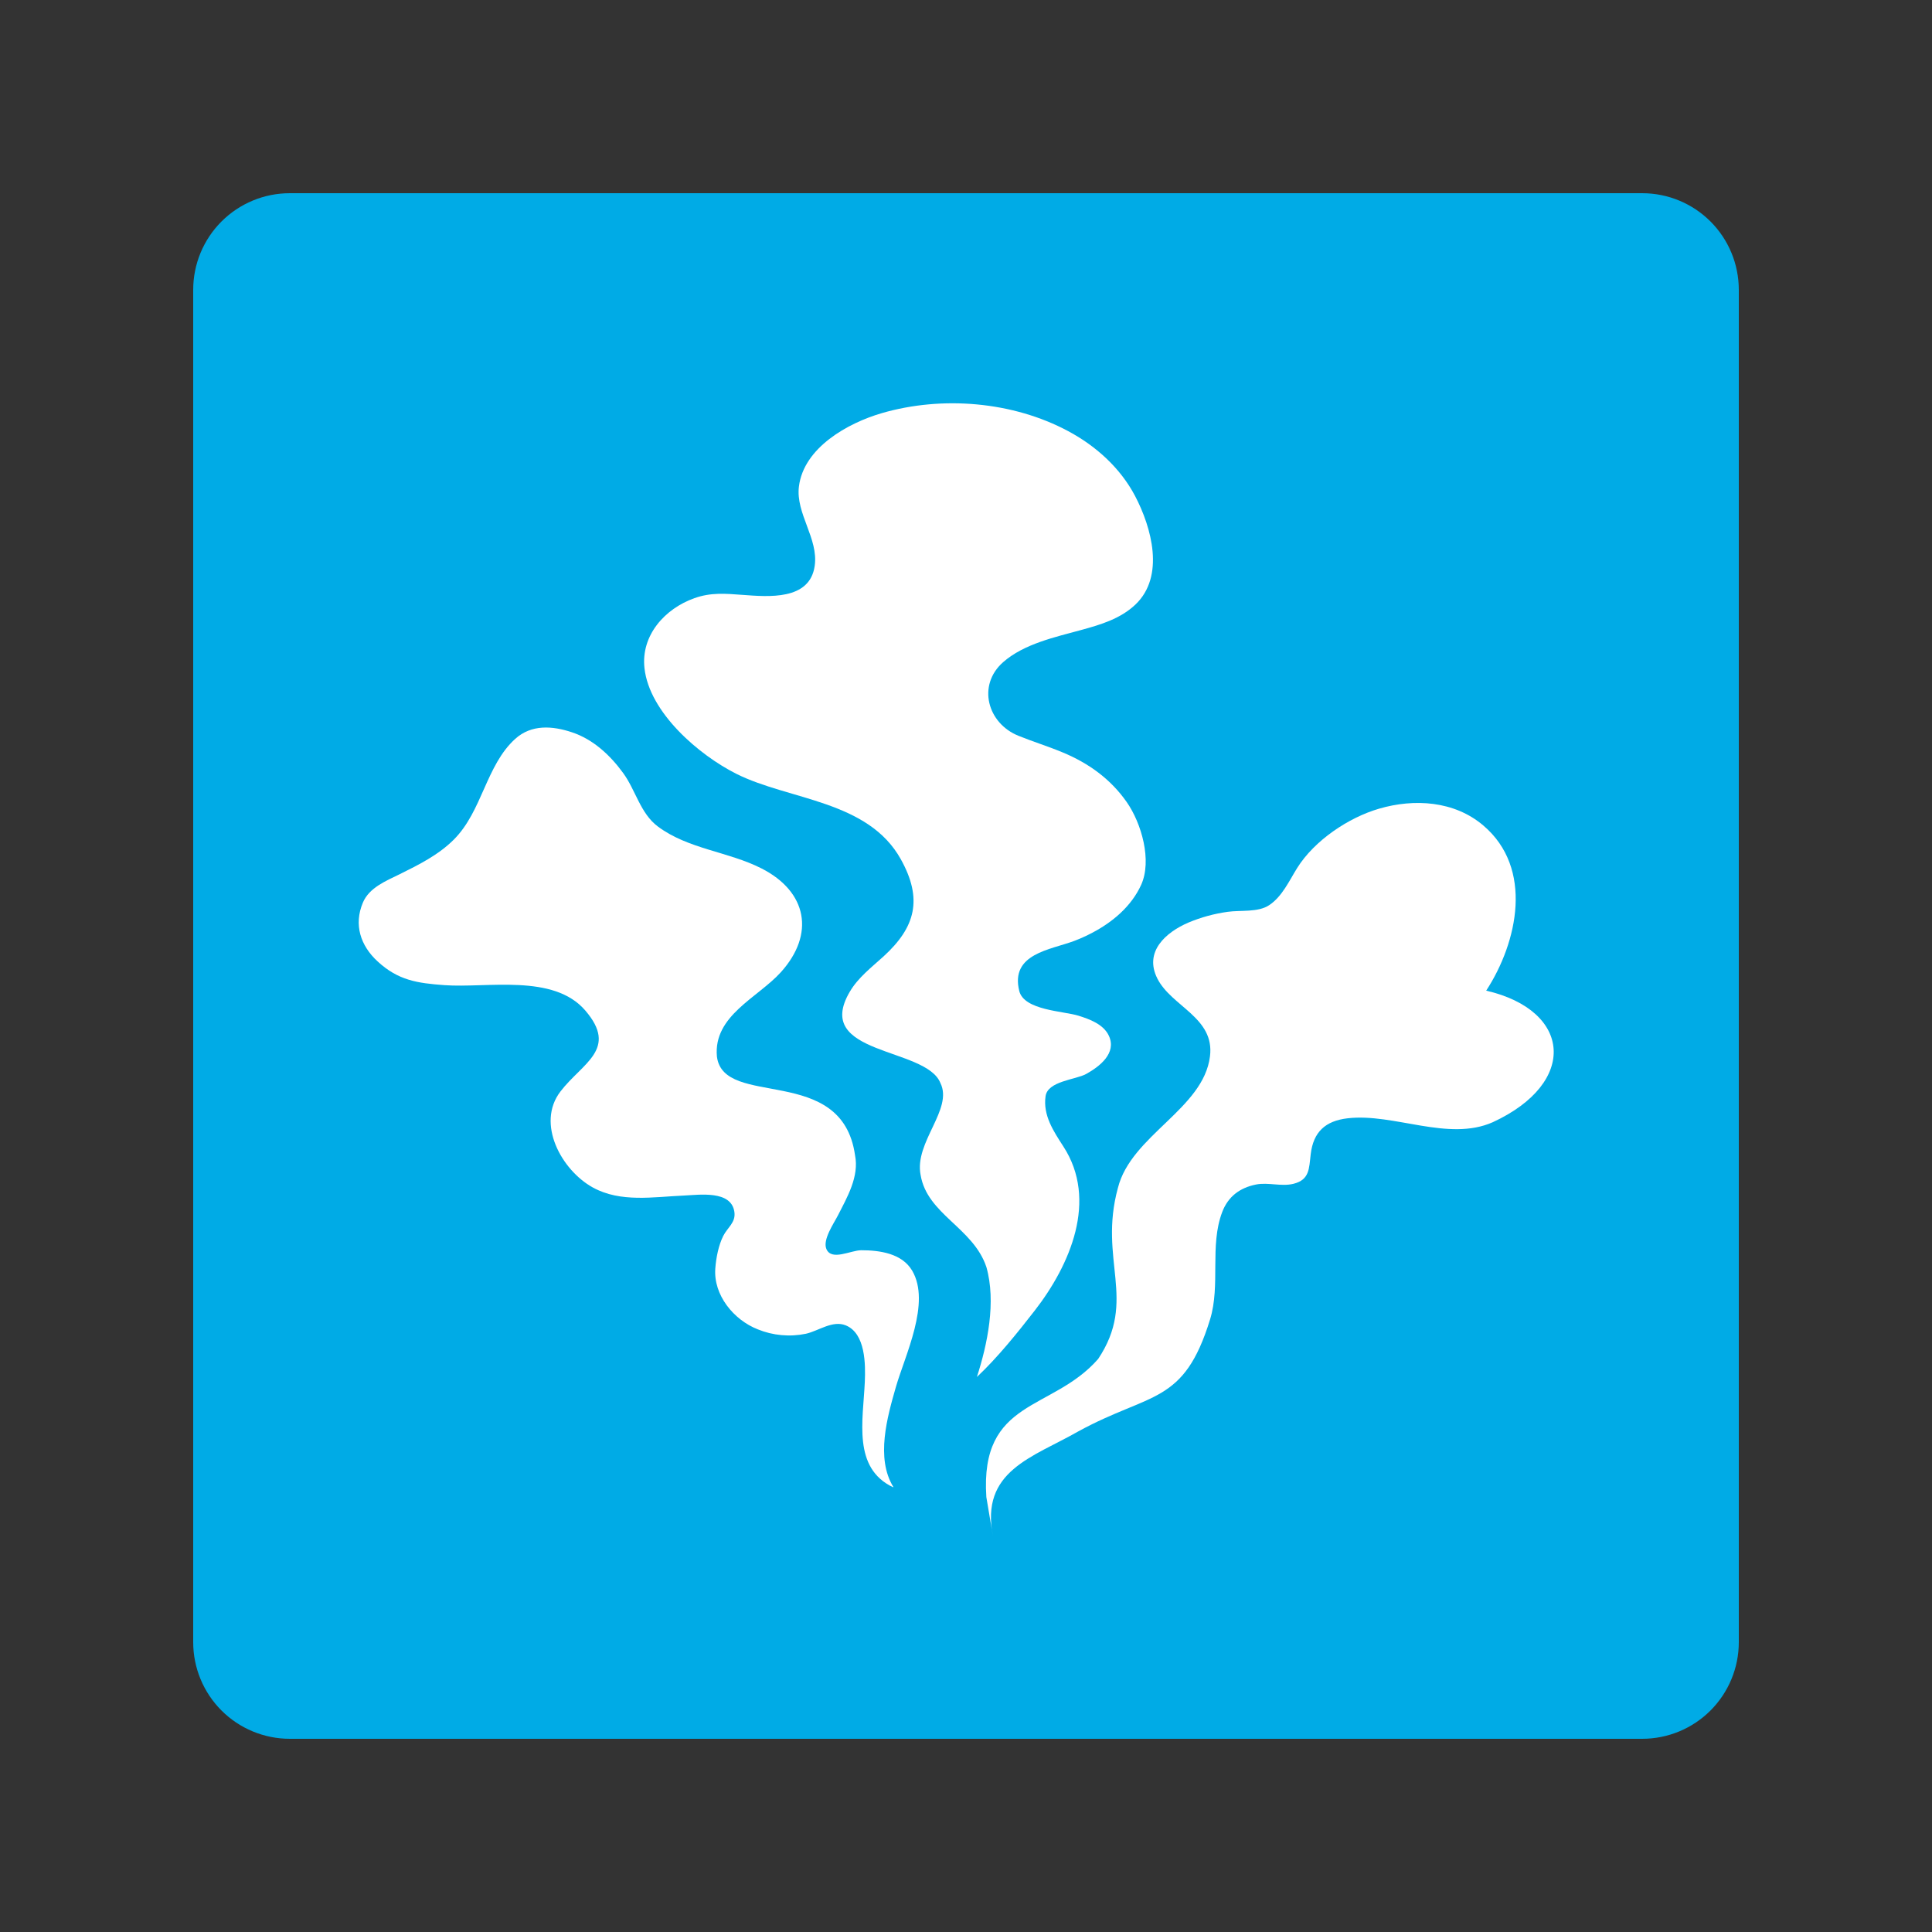
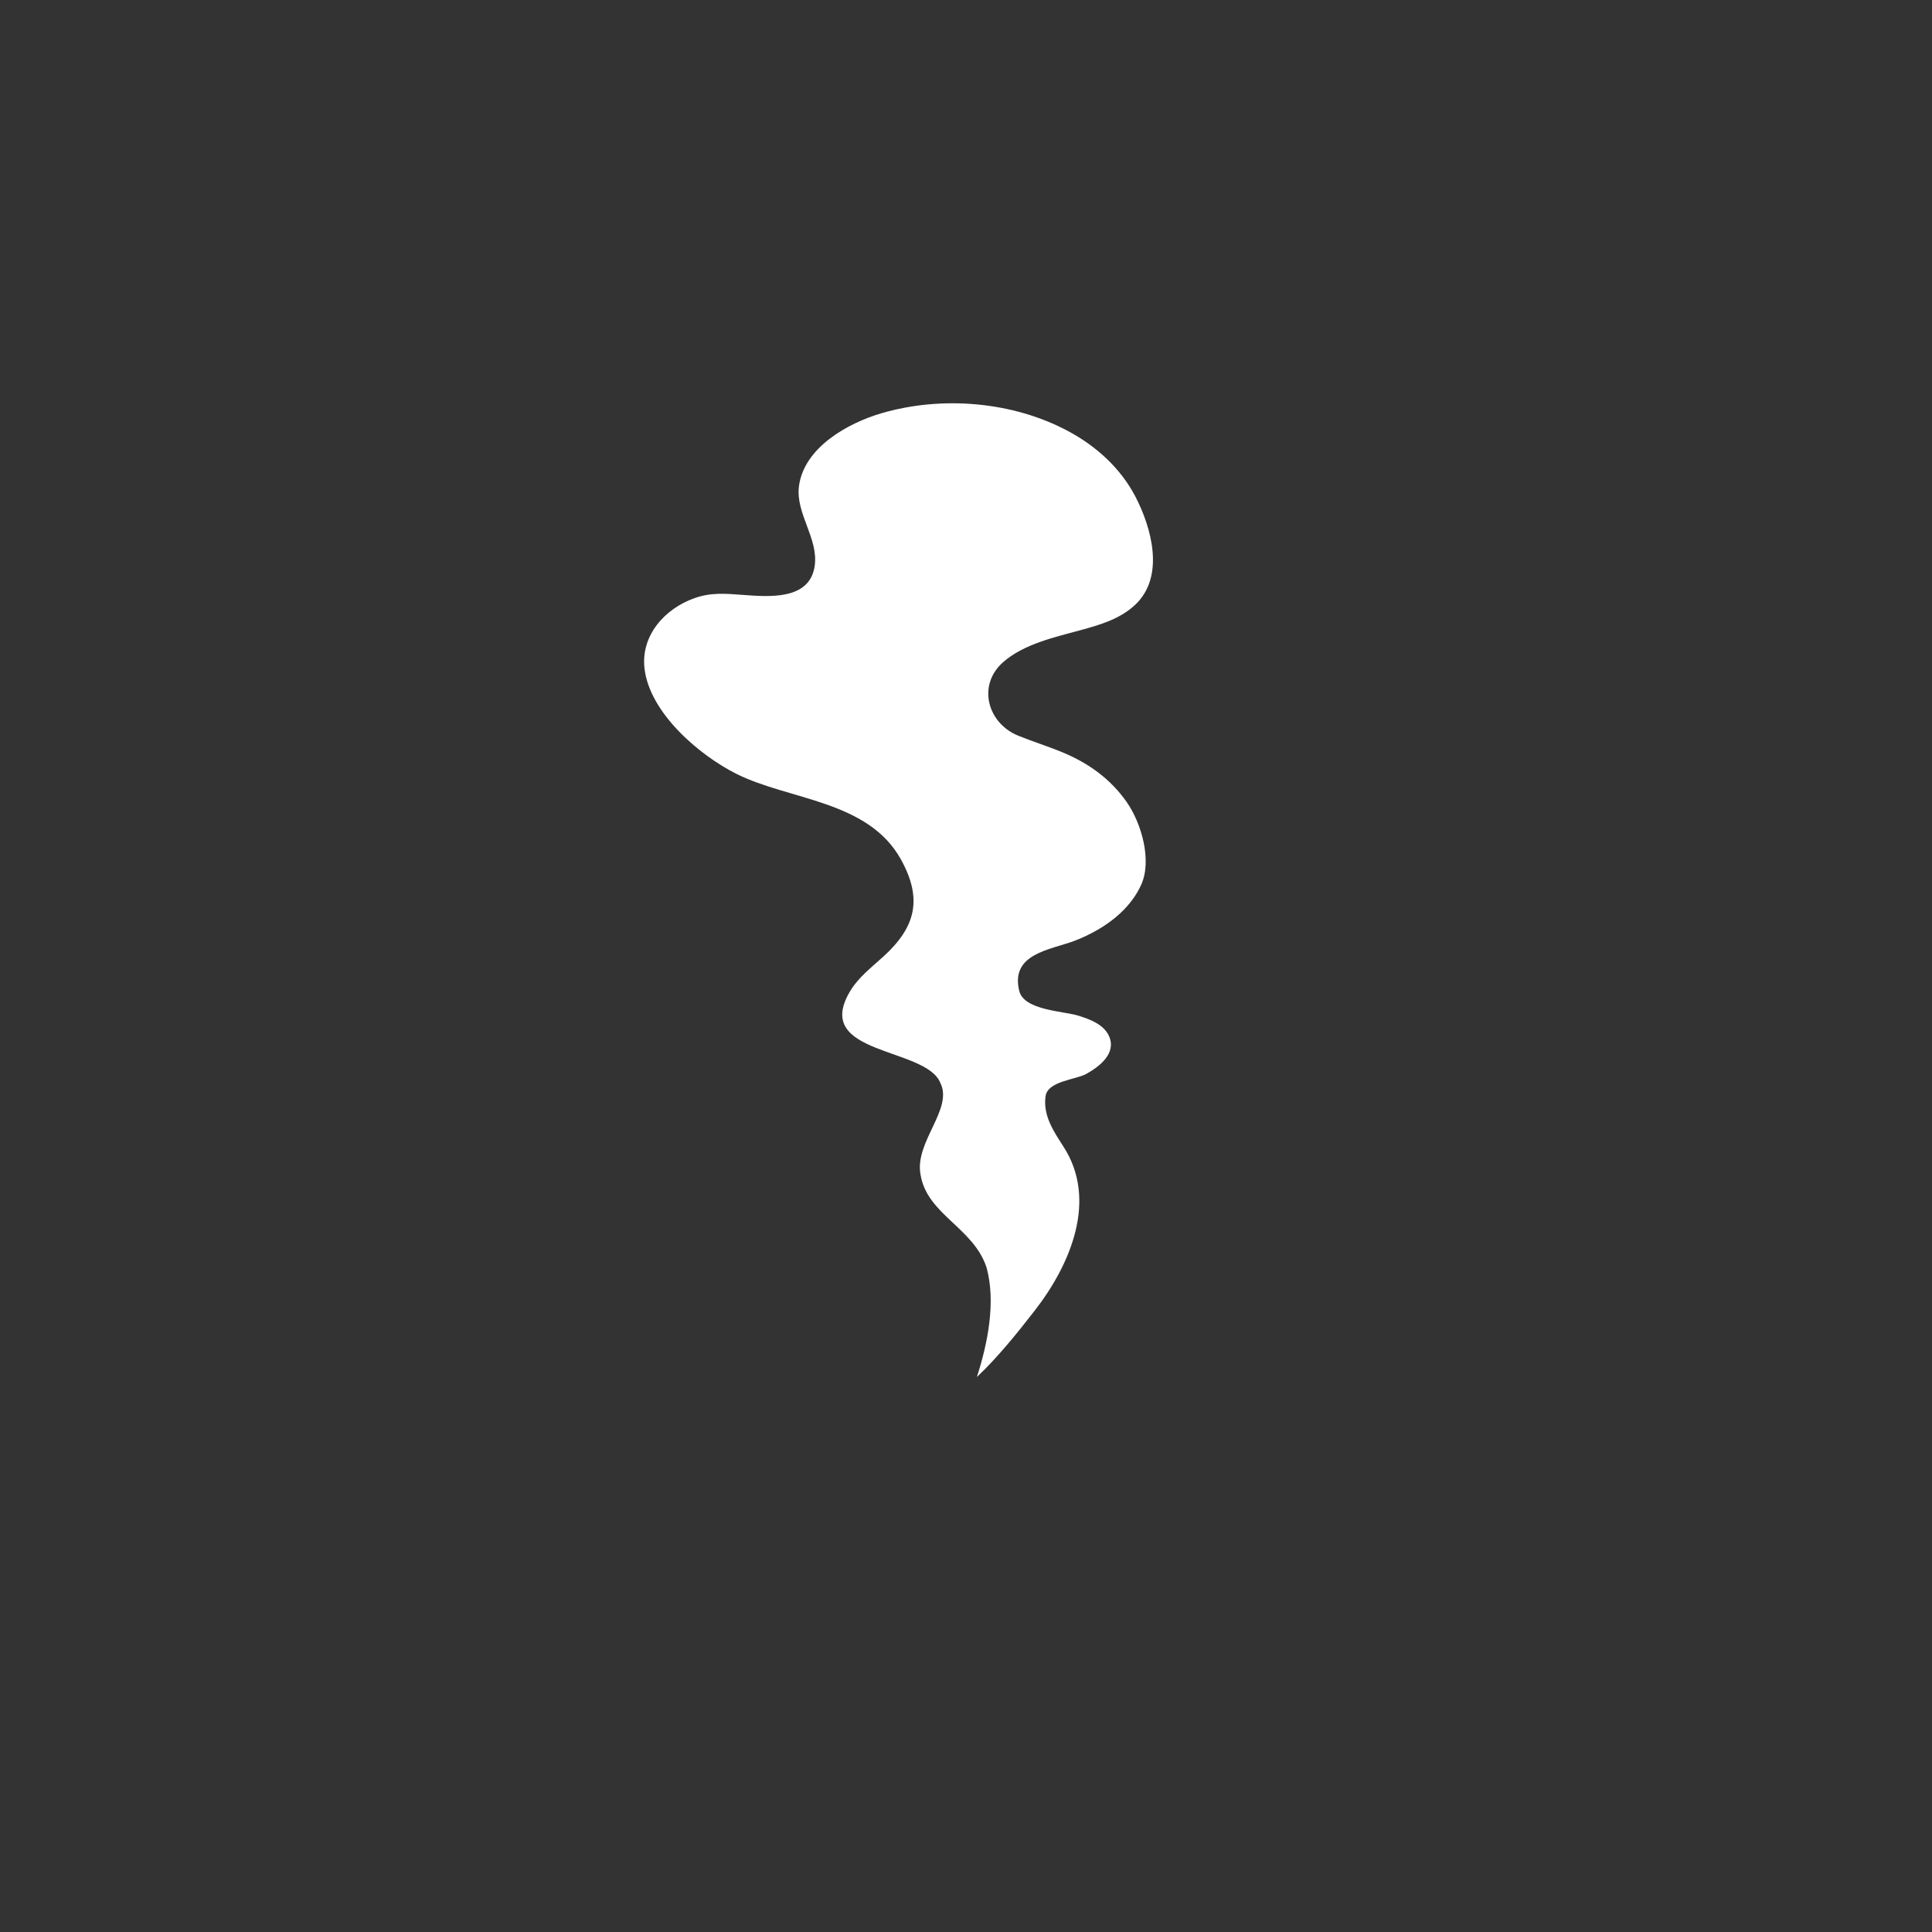
<svg xmlns="http://www.w3.org/2000/svg" version="1.0" preserveAspectRatio="xMidYMid meet" height="500" viewBox="0 0 375 375" zoomAndPan="magnify" width="500">
  <rect x="0" y="0" width="375" height="375" fill="#333333" stroke="none" />
  <defs>
    <clipPath id="62d66d6efa">
      <path clip-rule="nonzero" d="M 37.5 37.5 L 337.5 37.5 L 337.5 337.5 L 37.5 337.5 Z M 37.5 37.5" />
    </clipPath>
    <clipPath id="af6117c5be">
-       <path clip-rule="nonzero" d="M 56.25 37.5 L 318.75 37.5 C 323.723 37.5 328.492 39.477 332.008 42.992 C 335.523 46.508 337.5 51.277 337.5 56.25 L 337.5 318.75 C 337.5 323.723 335.523 328.492 332.008 332.008 C 328.492 335.523 323.723 337.5 318.75 337.5 L 56.25 337.5 C 51.277 337.5 46.508 335.523 42.992 332.008 C 39.477 328.492 37.5 323.723 37.5 318.75 L 37.5 56.25 C 37.5 51.277 39.477 46.508 42.992 42.992 C 46.508 39.477 51.277 37.5 56.25 37.5 Z M 56.25 37.5" />
-     </clipPath>
+       </clipPath>
    <clipPath id="750e532427">
-       <path clip-rule="nonzero" d="M 0.5 0.5 L 300.5 0.5 L 300.5 300.5 L 0.5 300.5 Z M 0.5 0.5" />
-     </clipPath>
+       </clipPath>
    <clipPath id="43195a7133">
      <path clip-rule="nonzero" d="M 19.25 0.5 L 281.75 0.5 C 286.723 0.5 291.492 2.477 295.008 5.992 C 298.523 9.508 300.5 14.277 300.5 19.25 L 300.5 281.75 C 300.5 286.723 298.523 291.492 295.008 295.008 C 291.492 298.523 286.723 300.5 281.75 300.5 L 19.25 300.5 C 14.277 300.5 9.508 298.523 5.992 295.008 C 2.477 291.492 0.5 286.723 0.5 281.75 L 0.5 19.25 C 0.5 14.277 2.477 9.508 5.992 5.992 C 9.508 2.477 14.277 0.5 19.25 0.5 Z M 19.25 0.5" />
    </clipPath>
    <clipPath id="13516a2c1c">
-       <rect height="301" y="0" width="301" x="0" />
-     </clipPath>
+       </clipPath>
    <clipPath id="01253fbeae">
      <path clip-rule="nonzero" d="M 191 155 L 302 155 L 302 298.031 L 191 298.031 Z M 191 155" />
    </clipPath>
    <clipPath id="f2b9af00f5">
-       <path clip-rule="nonzero" d="M 68.605 85.781 L 68.605 289.219 C 68.605 294.191 72.637 298.219 77.605 298.219 L 297.395 298.219 C 302.363 298.219 306.395 294.191 306.395 289.219 L 306.395 85.781 C 306.395 83.395 305.445 81.105 303.758 79.418 C 302.07 77.73 299.781 76.781 297.395 76.781 L 77.605 76.781 C 72.637 76.781 68.605 80.809 68.605 85.781 Z M 68.605 85.781" />
-     </clipPath>
+       </clipPath>
    <clipPath id="c7b81bc903">
      <path clip-rule="nonzero" d="M 125 78 L 224 78 L 224 268 L 125 268 Z M 125 78" />
    </clipPath>
    <clipPath id="5d7f0d9df5">
      <path clip-rule="nonzero" d="M 68.605 85.781 L 68.605 289.219 C 68.605 294.191 72.637 298.219 77.605 298.219 L 297.395 298.219 C 302.363 298.219 306.395 294.191 306.395 289.219 L 306.395 85.781 C 306.395 83.395 305.445 81.105 303.758 79.418 C 302.07 77.73 299.781 76.781 297.395 76.781 L 77.605 76.781 C 72.637 76.781 68.605 80.809 68.605 85.781 Z M 68.605 85.781" />
    </clipPath>
    <clipPath id="e16f91f1c8">
-       <path clip-rule="nonzero" d="M 69 141 L 179 141 L 179 289 L 69 289 Z M 69 141" />
-     </clipPath>
+       </clipPath>
    <clipPath id="10d0984cb5">
      <path clip-rule="nonzero" d="M 68.605 85.781 L 68.605 289.219 C 68.605 294.191 72.637 298.219 77.605 298.219 L 297.395 298.219 C 302.363 298.219 306.395 294.191 306.395 289.219 L 306.395 85.781 C 306.395 83.395 305.445 81.105 303.758 79.418 C 302.07 77.73 299.781 76.781 297.395 76.781 L 77.605 76.781 C 72.637 76.781 68.605 80.809 68.605 85.781 Z M 68.605 85.781" />
    </clipPath>
  </defs>
  <g clip-path="url(#62d66d6efa)">
    <g clip-path="url(#af6117c5be)">
      <g transform="matrix(1, 0, 0, 1, 37, 37)">
        <g clip-path="url(#13516a2c1c)">
          <g clip-path="url(#750e532427)">
            <g clip-path="url(#43195a7133)">
              <path fill-rule="nonzero" fill-opacity="1" d="M 0.5 0.5 L 300.5 0.5 L 300.5 300.5 L 0.5 300.5 Z M 0.5 0.5" fill="#00abe6" />
            </g>
          </g>
        </g>
      </g>
    </g>
  </g>
  <g clip-path="url(#01253fbeae)">
    <g clip-path="url(#f2b9af00f5)">
      <path fill-rule="nonzero" fill-opacity="1" d="M 192.742 298.234 C 190.191 285.469 200.402 282.914 209.34 277.809 C 223.383 270.148 229.766 272.699 234.871 256.105 C 236.938 249.402 234.746 241.824 237.223 235.277 C 238.367 232.25 240.629 230.559 243.773 229.918 C 246.156 229.434 248.695 230.363 251.066 229.773 C 254.203 228.988 254.078 226.816 254.406 224.043 C 254.918 219.703 257.25 217.562 261.582 217.059 C 270.586 216.02 281.121 221.648 289.746 217.82 C 306.344 210.16 305.066 196.117 288.469 192.285 C 294.621 182.824 297.684 168.531 287.914 160.23 C 282.301 155.441 274.512 154.965 267.676 156.965 C 261.723 158.699 255.113 163.141 251.773 168.488 C 250.227 170.965 248.871 174.016 246.348 175.691 C 244.188 177.133 240.785 176.629 238.293 176.984 C 235.672 177.348 233.137 178.039 230.691 179.062 C 226.223 180.98 222.012 184.75 224.645 189.941 C 227.406 195.398 235.816 197.5 234.855 205.047 C 233.582 215.262 219.535 220.367 216.984 230.582 C 213.152 244.625 220.812 252.285 213.152 263.773 C 204.219 273.988 190.172 271.434 191.449 290.582 Z M 192.742 298.234" fill="#ffffff" />
    </g>
  </g>
  <g clip-path="url(#c7b81bc903)">
    <g clip-path="url(#5d7f0d9df5)">
      <path fill-rule="nonzero" fill-opacity="1" d="M 212 181.051 C 216.008 178.953 219.613 175.883 221.492 171.762 C 223.645 167.039 221.57 159.797 218.691 155.676 C 215.566 151.207 211.312 148.145 206.312 146.062 C 203.477 144.875 200.531 143.973 197.68 142.816 C 191.66 140.395 189.629 133.008 194.699 128.535 C 198.773 124.945 204.883 123.648 209.898 122.27 C 213.656 121.242 217.504 120.09 220.398 117.332 C 226.145 111.848 223.523 102.387 220.324 96.281 C 217.453 90.824 212.738 86.574 207.344 83.688 C 196.559 77.906 182.852 76.789 171.145 80.195 C 164.574 82.109 156.008 86.875 155.07 94.434 C 154.414 99.68 158.898 104.527 158.133 109.84 C 157.176 116.582 149.129 115.832 144.113 115.465 C 140.828 115.223 137.992 114.961 134.797 116.102 C 129.051 118.129 124.371 123.324 125.094 129.703 C 126.051 138.32 135.668 146.566 142.965 150.219 C 153.18 155.324 168.5 155.324 174.867 166.812 C 179.117 174.473 177.738 179.949 171.488 185.645 C 169.156 187.766 166.562 189.738 164.941 192.5 C 157.668 204.879 179.719 203.18 182.523 210.195 C 185.078 215.301 177.418 221.684 178.691 228.07 C 179.969 235.727 188.906 238.281 191.461 245.941 C 193.375 252.699 191.672 260.91 189.613 267.273 C 193.633 263.5 197.473 258.715 200.852 254.367 C 207.707 245.539 213.172 232.949 206.391 222.516 C 204.477 219.551 202.414 216.48 202.945 212.766 C 203.363 209.824 208.812 209.574 210.824 208.457 C 213.438 207.012 216.781 204.426 215.238 201.059 C 214.203 198.801 211.48 197.816 209.297 197.137 C 206.383 196.238 198.766 196.105 197.84 192.352 C 196.047 185.113 203.852 184.371 208.469 182.648 C 209.68 182.188 210.855 181.656 212 181.051 Z M 212 181.051" fill="#ffffff" />
    </g>
  </g>
  <g clip-path="url(#e16f91f1c8)">
    <g clip-path="url(#10d0984cb5)">
      <path fill-rule="nonzero" fill-opacity="1" d="M 173.359 288.68 L 173.395 288.613 C 169.953 283.023 172.211 275.059 173.887 269.227 C 175.645 263.102 180.723 252.859 177.051 246.633 C 175.062 243.266 170.738 242.676 167.172 242.672 C 165.129 242.672 161.379 244.816 160.391 242.406 C 159.656 240.613 161.848 237.457 162.625 235.938 C 164.438 232.375 166.793 228.383 165.961 224.219 C 163.41 206.348 140.43 215.281 139.152 205.07 C 138.43 197.137 147.09 193.66 151.562 188.707 C 158.242 181.301 156.672 173.066 147.805 168.559 C 141.348 165.273 133.57 164.828 127.668 160.406 C 124.289 157.875 123.379 153.363 120.965 150.059 C 118.457 146.605 115.152 143.516 111.035 142.145 C 107.227 140.867 103.145 140.57 99.996 143.422 C 94.328 148.555 93.613 157.434 88.094 162.957 C 85.121 165.93 81.316 167.836 77.586 169.68 C 74.938 170.98 71.656 172.281 70.43 175.207 C 68.637 179.488 69.969 183.547 73.281 186.598 C 77.293 190.309 81.023 190.828 86.227 191.215 C 94.527 191.828 107.422 188.922 113.613 196.148 C 120.059 203.664 113.039 206.301 108.781 211.859 C 104.027 218.066 108.961 227.117 115.07 230.492 C 120.461 233.469 126.879 232.309 132.742 232.055 C 135.738 231.922 141.91 230.988 142.539 235.207 C 142.855 237.289 141.219 238.223 140.379 239.898 C 139.461 241.727 138.988 244.176 138.84 246.211 C 138.453 251.352 142.391 256.184 147.074 258.02 C 148.555 258.625 150.094 259 151.688 259.145 C 153.281 259.293 154.863 259.203 156.43 258.879 C 158.863 258.34 161.613 256.203 164.176 257.258 C 168.008 258.836 168.008 264.848 167.859 268.23 C 167.527 275.734 165.453 284.945 173.359 288.68 Z M 173.359 288.68" fill="#ffffff" />
    </g>
  </g>
</svg>